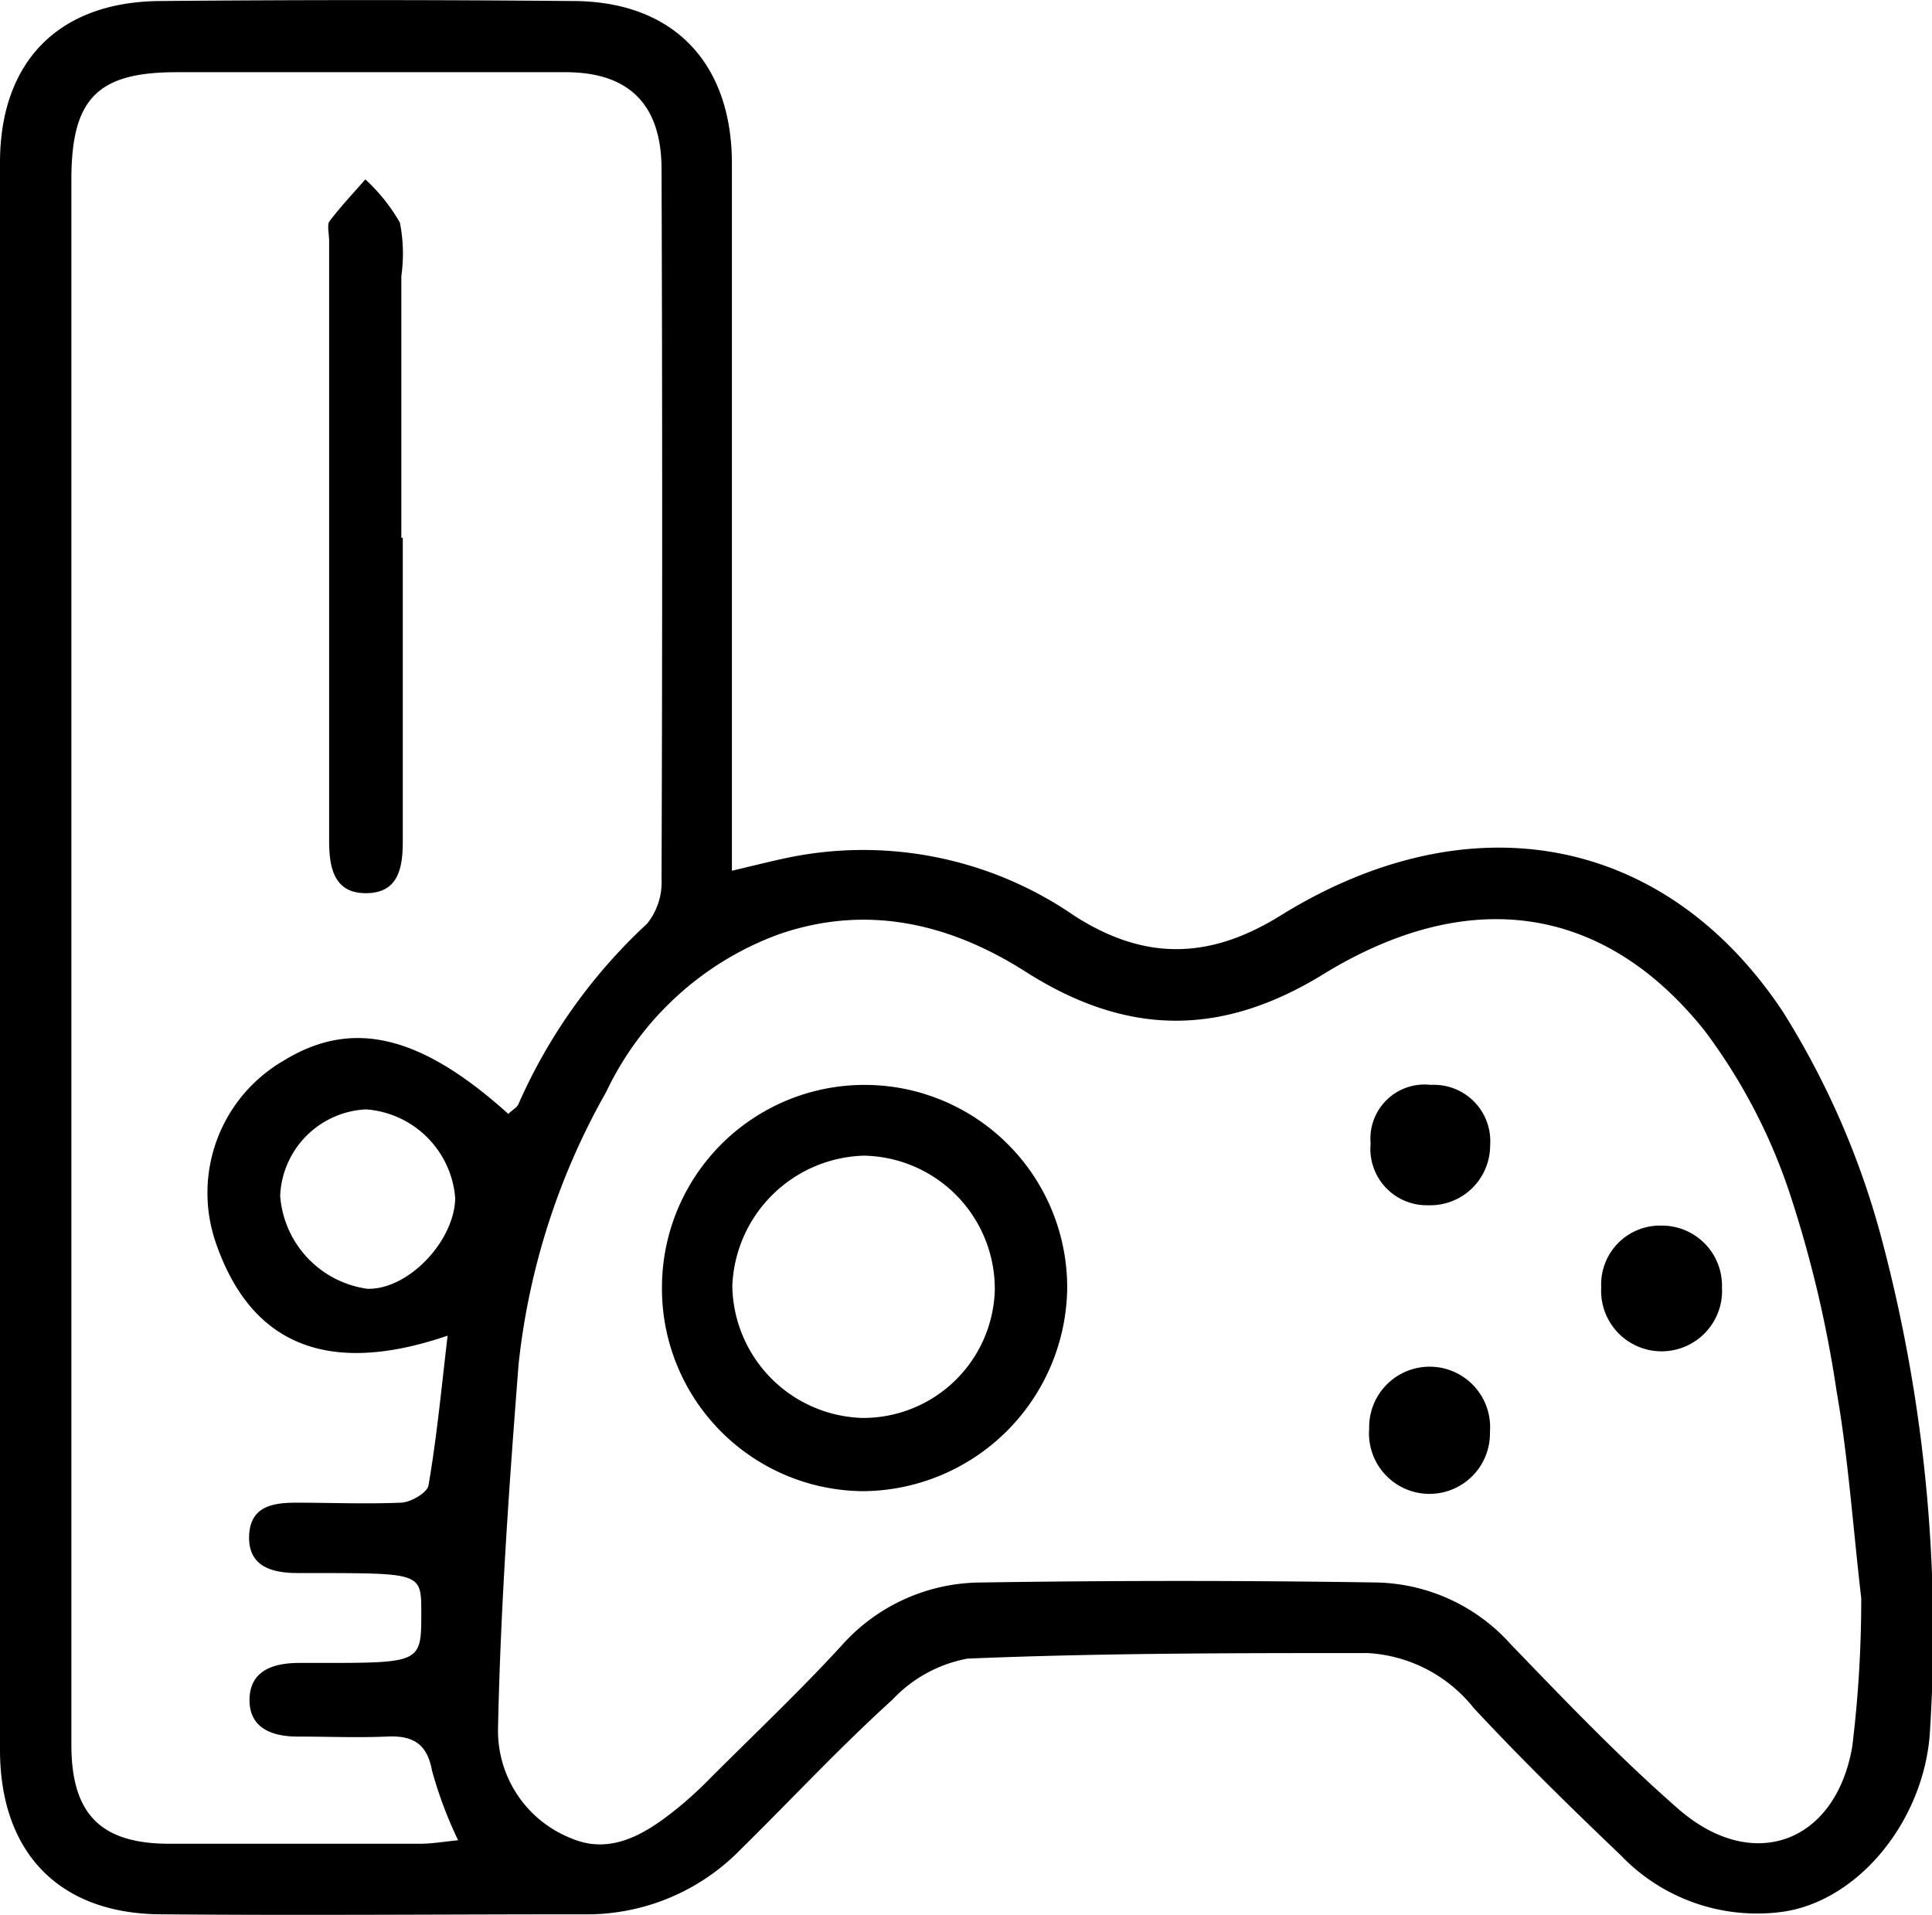
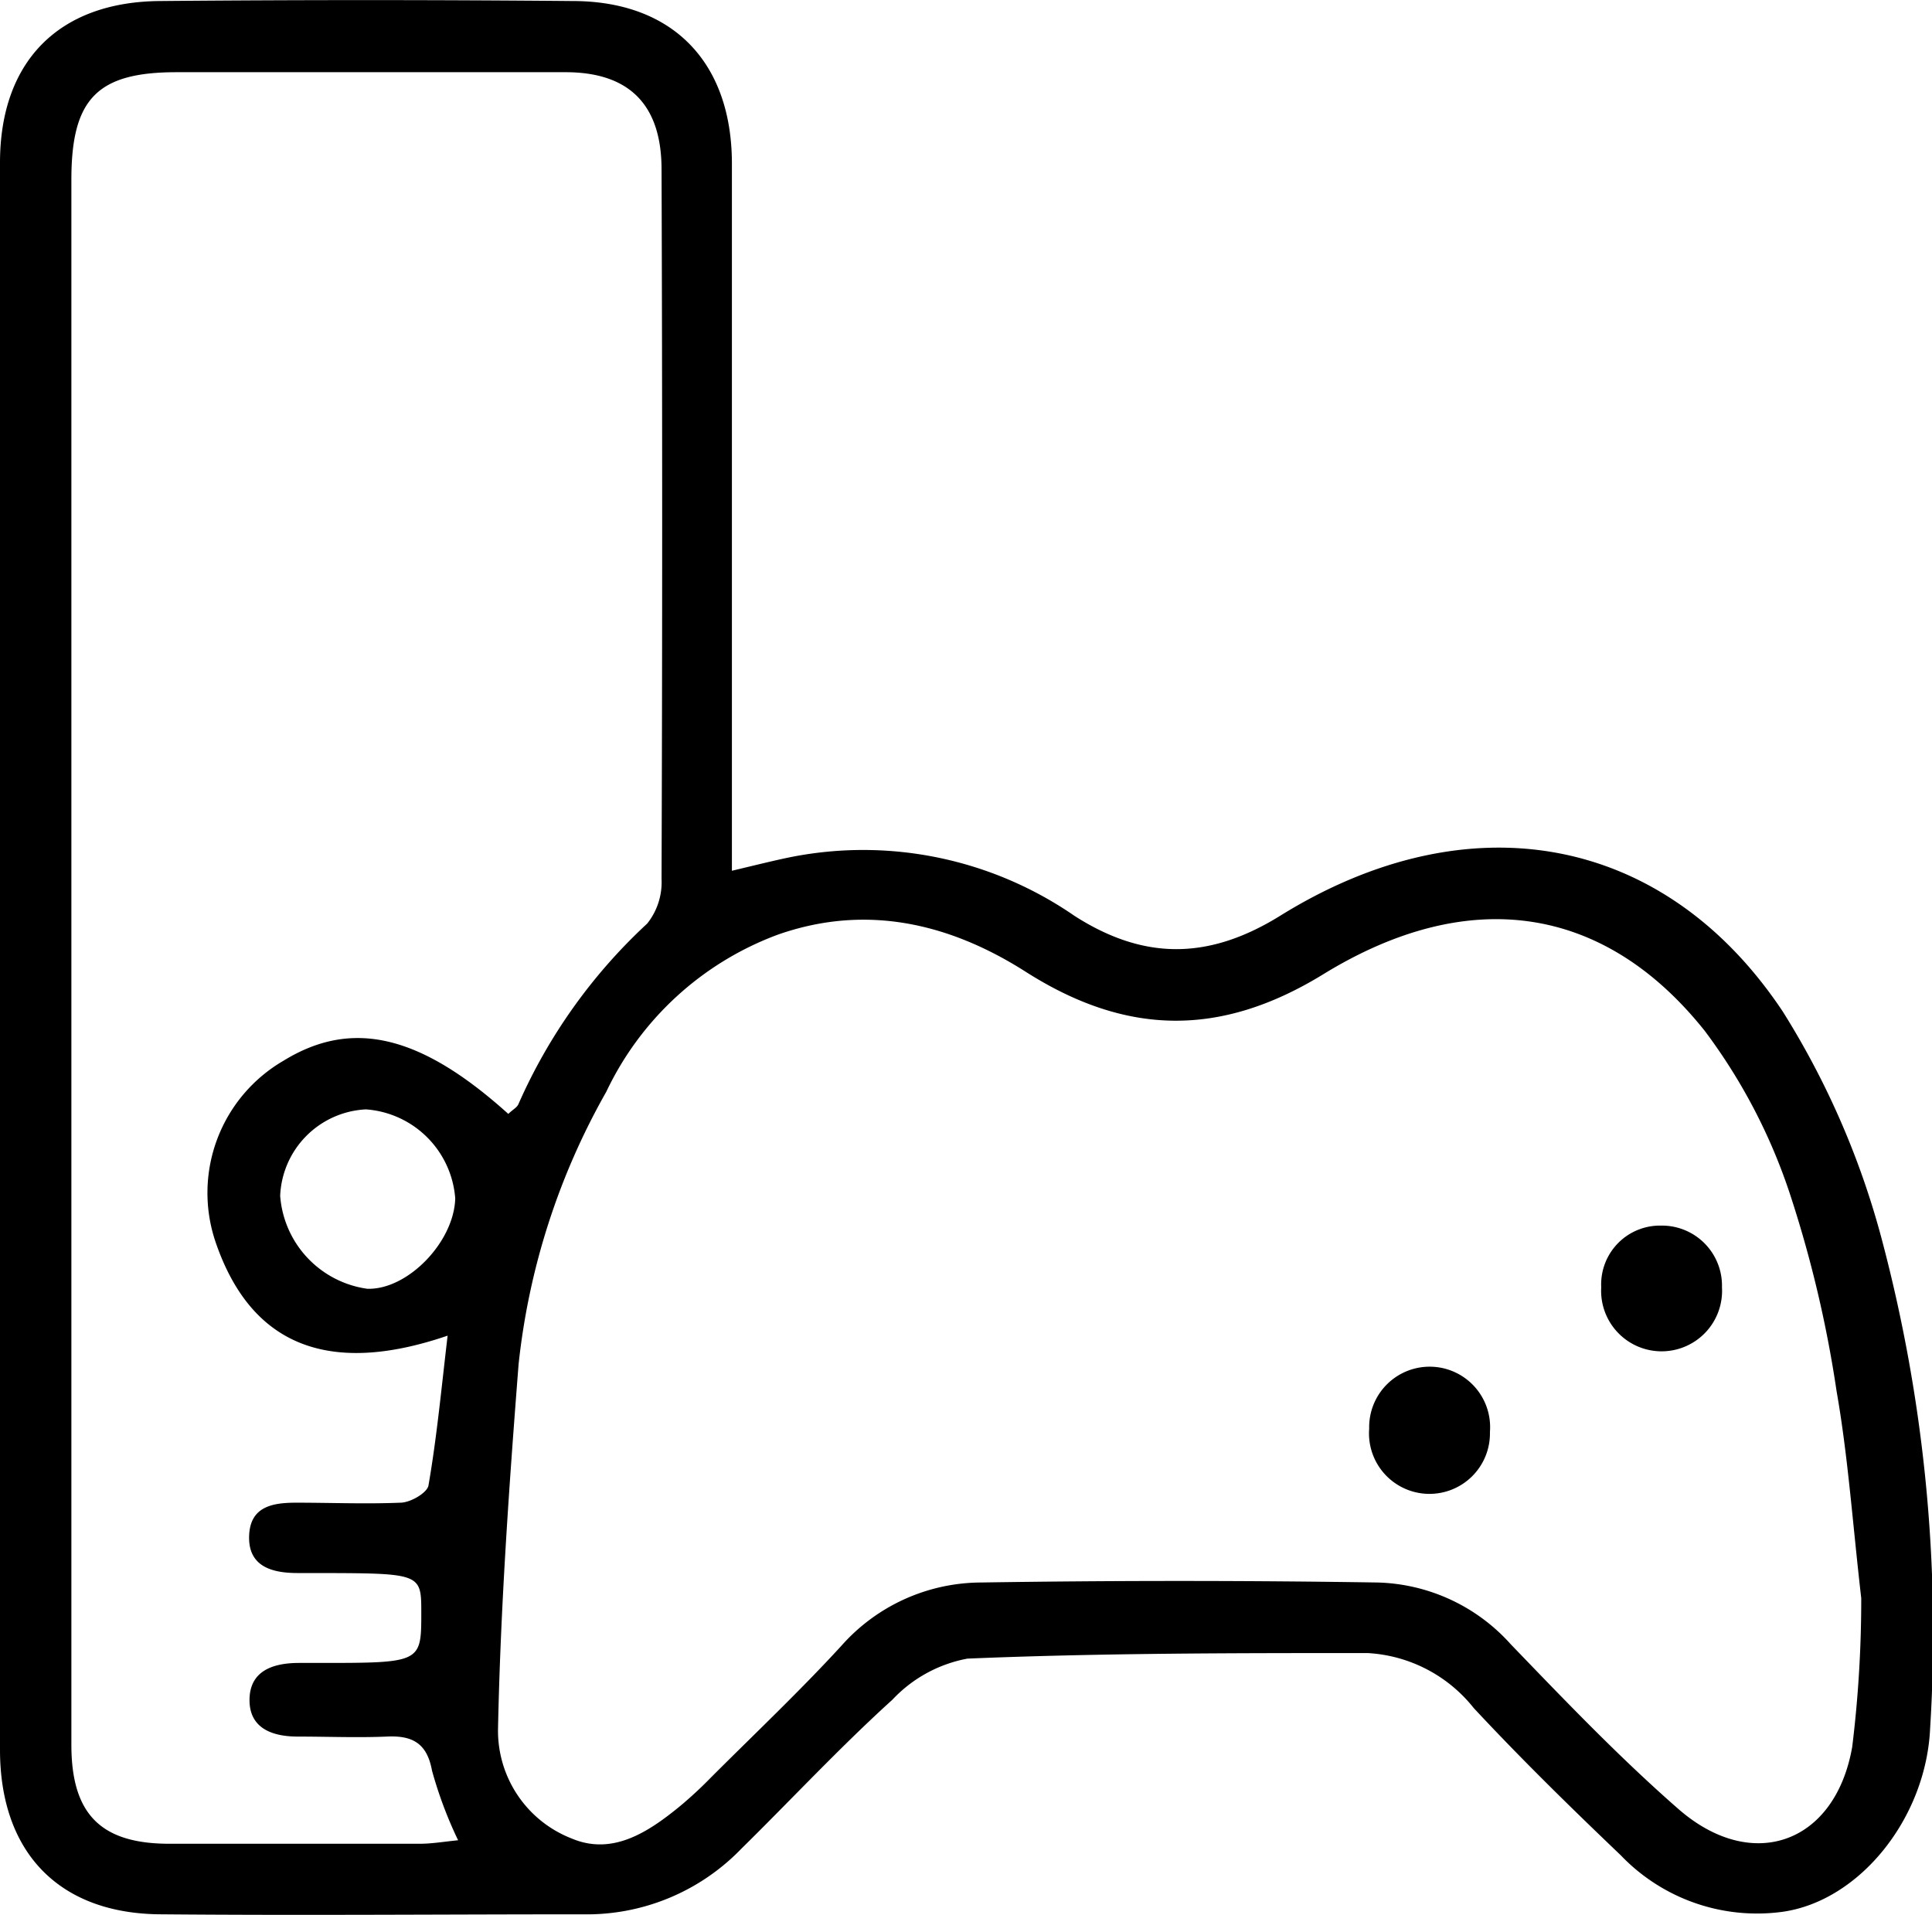
<svg xmlns="http://www.w3.org/2000/svg" viewBox="0 0 93.92 93.1">
  <g id="Calque_1" data-name="Calque 1">
    <path d="M35.58,42.33c1.22-.29,2.05-.5,2.89-.67a18.08,18.08,0,0,1,13.76,2.86c3.38,2.17,6.53,2.15,10,0,9.16-5.69,18.68-4,24.44,4.66a40.2,40.2,0,0,1,4.81,11.07A74.52,74.52,0,0,1,93.83,84c-.19,4.38-3.43,8.42-7.19,8.94a9.17,9.17,0,0,1-7.85-2.75c-2.44-2.33-4.85-4.69-7.15-7.16a7.08,7.08,0,0,0-5.16-2.67c-6.48,0-13,0-19.45.27a6.67,6.67,0,0,0-3.65,2c-2.55,2.31-4.89,4.83-7.34,7.24a10.44,10.44,0,0,1-7.73,3.19c-6.81,0-13.62.06-20.43,0-5,0-7.88-3-7.88-8V7.91C0,3,2.84.09,7.77.05q10-.09,20.06,0c4.9,0,7.74,3,7.75,7.88V42.33Zm54.9,35.36c-.42-3.64-.64-6.88-1.2-10.07A57.74,57.74,0,0,0,87,58a27.64,27.64,0,0,0-4.13-7.89C78,44,71.43,43,64.33,47.36c-5,3.07-9.59,3-14.5-.14-3.64-2.31-7.68-3.3-12-1.79a15,15,0,0,0-8.36,7.65,34.17,34.17,0,0,0-4.26,13.24c-.46,5.9-.88,11.82-1,17.73a5.62,5.62,0,0,0,3.57,5.32c2,.85,3.74-.31,5.28-1.57a19.87,19.87,0,0,0,1.51-1.4c2.12-2.12,4.3-4.18,6.32-6.38a9.11,9.11,0,0,1,6.79-3.09q9.64-.15,19.29,0a9,9,0,0,1,6.47,3c2.64,2.74,5.28,5.5,8.14,8,3.58,3.14,7.63,1.71,8.46-3A58.66,58.66,0,0,0,90.48,77.69ZM24.71,54.15c.23-.22.42-.31.49-.47a26.49,26.49,0,0,1,6.26-8.78,3.22,3.22,0,0,0,.7-2.17q.06-17.25,0-34.49c0-3.14-1.56-4.73-4.67-4.73H8.58c-3.85,0-5.11,1.29-5.11,5.22V84.82c0,3.37,1.43,4.81,4.76,4.81q6.09,0,12.18,0c.58,0,1.16-.1,1.86-.17A20.22,20.22,0,0,1,21,86.07c-.25-1.37-1-1.71-2.21-1.65-1.43.06-2.87,0-4.31,0-1.26,0-2.37-.41-2.35-1.81s1.16-1.77,2.41-1.77c.31,0,.62,0,.94,0,5,0,5,0,5-2.44,0-1.92,0-1.92-5.07-1.93h-.94c-1.24,0-2.39-.31-2.36-1.77s1.12-1.65,2.29-1.65c1.69,0,3.38.07,5.06,0,.49,0,1.31-.48,1.37-.84.4-2.31.62-4.64.93-7.28-5.23,1.79-9.42.94-11.29-4.58a7.43,7.43,0,0,1,3.32-8.79C17.11,49.52,20.43,50.29,24.71,54.15Zm-6.92-.22a4.39,4.39,0,0,0-4.17,4.2,4.93,4.93,0,0,0,4.23,4.52c1.95.07,4.22-2.26,4.28-4.39A4.69,4.69,0,0,0,17.79,53.93Z" />
-     <path d="M32.18,62.54a9.85,9.85,0,0,1,19.7.1A10,10,0,0,1,42,72.49,9.85,9.85,0,0,1,32.18,62.54Zm9.73,6.39a6.4,6.4,0,0,0,6.45-6.21A6.48,6.48,0,0,0,42,56.18a6.59,6.59,0,0,0-6.4,6.34A6.52,6.52,0,0,0,41.91,68.93Z" />
    <path d="M83.71,62.58a2.94,2.94,0,1,1-5.87,0,2.86,2.86,0,0,1,2.92-3A2.92,2.92,0,0,1,83.71,62.58Z" />
    <path d="M72.43,69.61a2.94,2.94,0,1,1-5.87-.16,2.94,2.94,0,1,1,5.87.16Z" />
-     <path d="M66.63,55.59a2.63,2.63,0,0,1,2.93-2.85,2.74,2.74,0,0,1,2.88,2.94,2.91,2.91,0,0,1-3,2.91A2.74,2.74,0,0,1,66.63,55.59Z" />
-     <path d="M19.58,26.14c0,4.93,0,9.85,0,14.78,0,1.34-.25,2.5-1.8,2.5S16,42.16,16,40.88V11.7c0-.31-.1-.71,0-.92.54-.72,1.17-1.38,1.76-2.06a8.81,8.81,0,0,1,1.68,2.1,7.76,7.76,0,0,1,.07,2.6V26.14Z" />
  </g>
</svg>